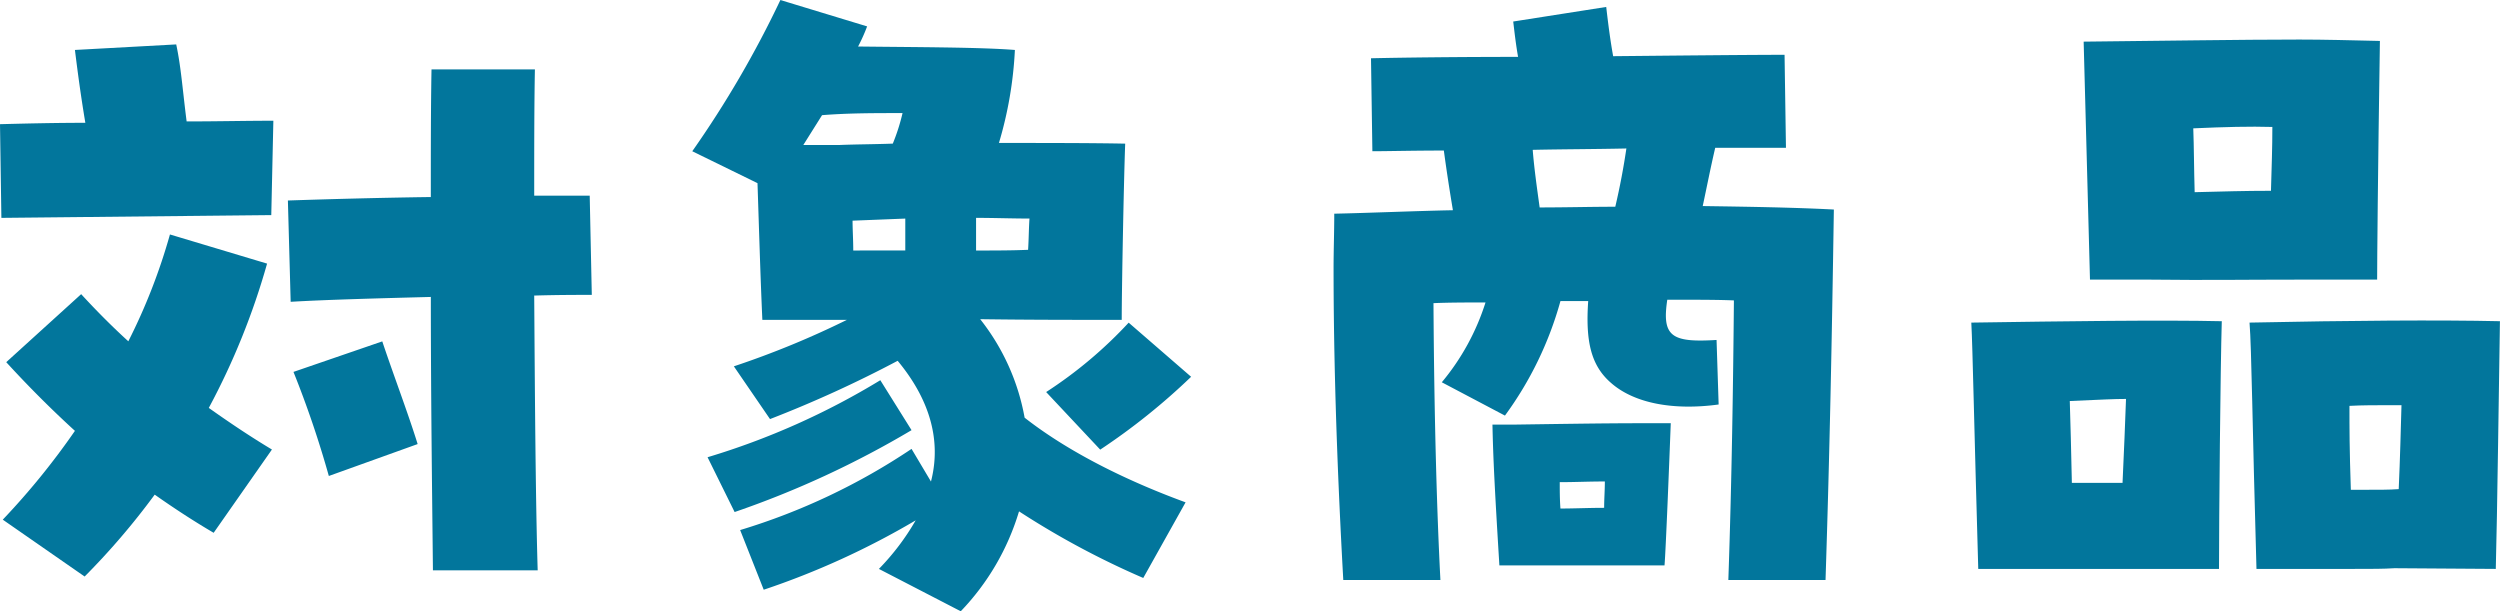
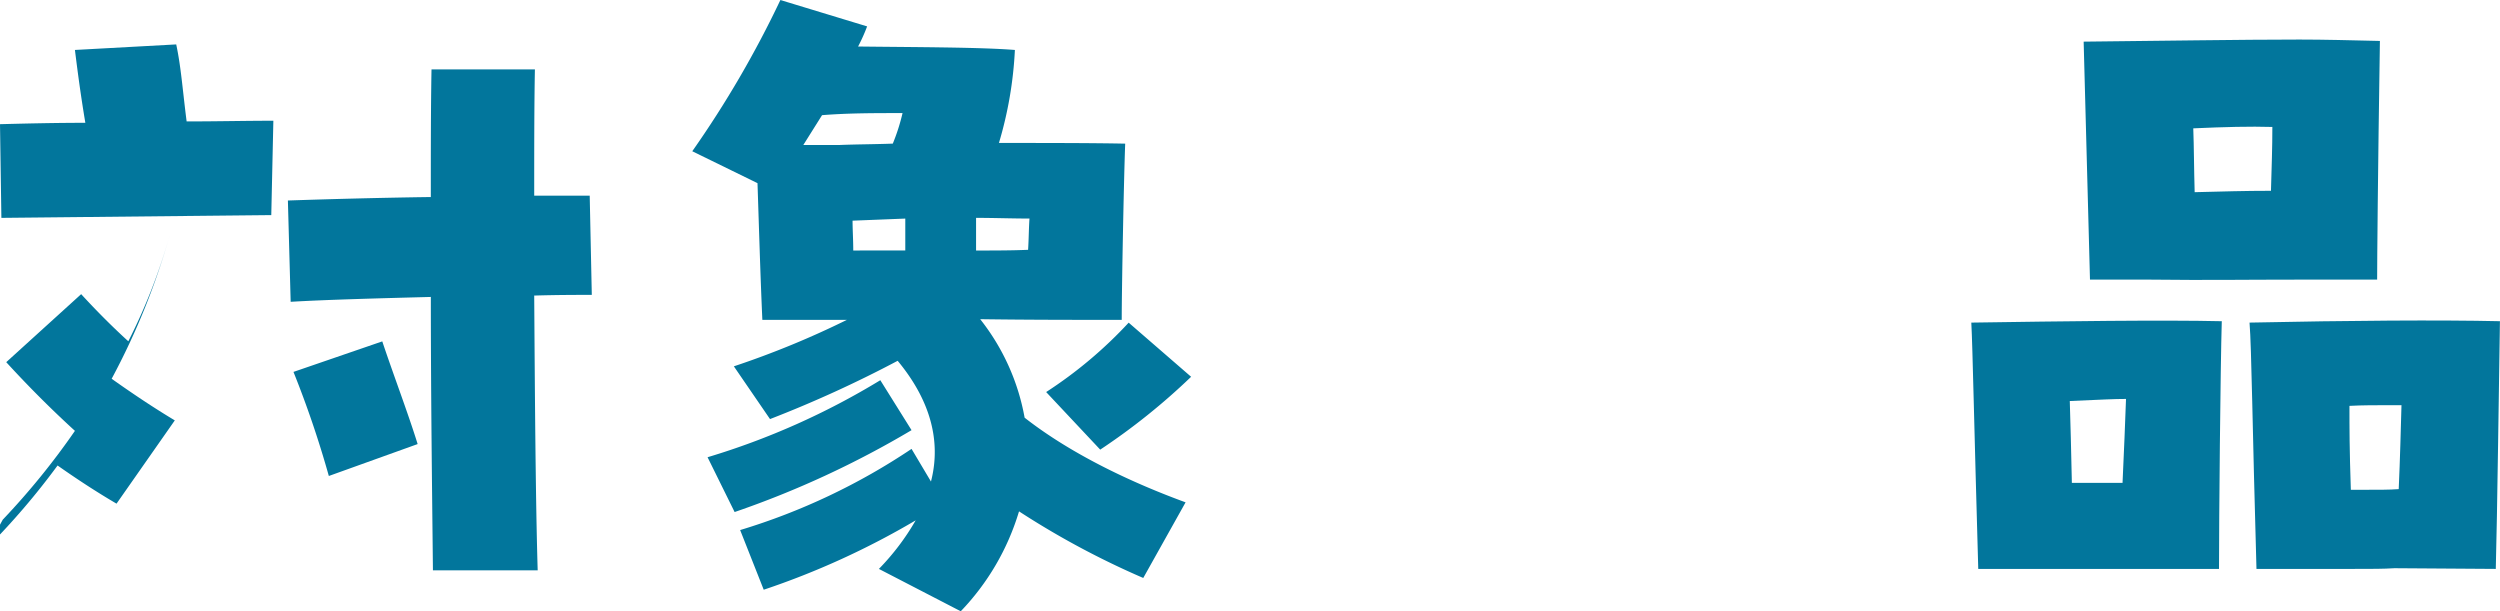
<svg xmlns="http://www.w3.org/2000/svg" width="275.676" height="67.402" viewBox="0 0 275.676 67.402">
  <g fill="#02769c">
-     <path d="M0,101.263c2.907-.076,6.12-.152,9.41-.152-.535-3.214-.842-5.585-1.148-8.034l11.17-.611c.536,2.525.689,4.9,1.148,8.493,3.29,0,6.5-.077,9.564-.077l-.23,10.406-29.761.306Zm.306,43.609a80.916,80.916,0,0,0,7.956-9.793q-3.9-3.557-7.574-7.574l8.262-7.5c1.684,1.836,3.443,3.6,5.2,5.2a64.841,64.841,0,0,0,4.59-11.782l10.711,3.214a78.771,78.771,0,0,1-6.427,15.913c2.372,1.683,4.667,3.214,6.962,4.589l-6.426,9.182c-2.219-1.3-4.438-2.755-6.5-4.208a80.022,80.022,0,0,1-7.727,9.029Zm47.2-24.559c-5.814.152-11.553.305-15.454.536l-.306-11.17c4.514-.153,10.176-.306,15.76-.383,0-5.125,0-9.945.077-14.076h11.4c-.076,4.055-.076,8.8-.076,13.923h6.12l.23,10.942c-1.607,0-3.825,0-6.35.076.076,11.246.153,22.646.383,30.3H47.739c-.077-7.728-.23-18.9-.23-30.144m-15.148,8.262,9.793-3.366c1.224,3.672,2.831,7.881,3.9,11.323l-9.793,3.519a111.984,111.984,0,0,0-3.9-11.476" transform="translate(0 -87.569)" />
+     <path d="M0,101.263c2.907-.076,6.12-.152,9.41-.152-.535-3.214-.842-5.585-1.148-8.034l11.17-.611c.536,2.525.689,4.9,1.148,8.493,3.29,0,6.5-.077,9.564-.077l-.23,10.406-29.761.306Zm.306,43.609a80.916,80.916,0,0,0,7.956-9.793q-3.9-3.557-7.574-7.574l8.262-7.5c1.684,1.836,3.443,3.6,5.2,5.2a64.841,64.841,0,0,0,4.59-11.782a78.771,78.771,0,0,1-6.427,15.913c2.372,1.683,4.667,3.214,6.962,4.589l-6.426,9.182c-2.219-1.3-4.438-2.755-6.5-4.208a80.022,80.022,0,0,1-7.727,9.029Zm47.2-24.559c-5.814.152-11.553.305-15.454.536l-.306-11.17c4.514-.153,10.176-.306,15.76-.383,0-5.125,0-9.945.077-14.076h11.4c-.076,4.055-.076,8.8-.076,13.923h6.12l.23,10.942c-1.607,0-3.825,0-6.35.076.076,11.246.153,22.646.383,30.3H47.739c-.077-7.728-.23-18.9-.23-30.144m-15.148,8.262,9.793-3.366c1.224,3.672,2.831,7.881,3.9,11.323l-9.793,3.519a111.984,111.984,0,0,0-3.9-11.476" transform="translate(0 -87.569)" />
    <path d="M107.394,149.632a26.67,26.67,0,0,0,4.055-5.356,87.849,87.849,0,0,1-16.756,7.651l-2.6-6.58a70.517,70.517,0,0,0,18.9-8.951l2.142,3.6c1.224-4.744-.306-9.259-3.672-13.314a131.318,131.318,0,0,1-14.076,6.427L91.4,127.292a98.63,98.63,0,0,0,12.47-5.126H94.542c-.231-5.125-.384-10.635-.536-15.072l-7.192-3.519A114.005,114.005,0,0,0,96.531,86.9l9.563,2.907a19.365,19.365,0,0,1-.995,2.219c6.35.076,13.542.076,17.29.381a42.956,42.956,0,0,1-1.759,10.254c5.2,0,10.175,0,13.923.076-.152,3.979-.383,16.066-.383,19.432-5.2,0-10.4,0-15.607-.076a24.459,24.459,0,0,1,4.9,10.863c5.279,4.132,12.088,7.268,17.749,9.334l-4.667,8.34a91.975,91.975,0,0,1-13.7-7.345,27.113,27.113,0,0,1-6.426,11.017ZM88.5,137.316a81.861,81.861,0,0,0,19.05-8.493l3.443,5.508a104.7,104.7,0,0,1-19.509,9.029Zm14.535-34.43c1.836-.076,3.825-.076,5.891-.152A21.619,21.619,0,0,0,110,99.367c-3.061,0-6.044,0-8.875.23l-2.066,3.289Zm7.269,11.631V111l-5.815.23c0,.995.077,2.141.077,3.29Zm13.542-.077c.076-1.225.076-2.372.153-3.443-1.913,0-3.9-.076-5.891-.076v3.6c1.99,0,3.979,0,5.738-.077m1.99,15.684a47.8,47.8,0,0,0,9.1-7.651l6.885,5.968a71.331,71.331,0,0,1-10.023,8.033Z" transform="translate(-10.477 -86.897)" />
-     <path d="M167.234,116.61c0-1.988.077-4.055.077-6.044,3.672-.077,9.181-.307,13.083-.383-.383-2.3-.689-4.285-1-6.58-3.443,0-6.272.076-7.88.076l-.152-10.251c3.29-.076,9.41-.153,16.218-.153-.23-1.3-.383-2.6-.535-3.9L197.3,87.768c.229,1.988.459,3.747.765,5.43,7.8-.076,15.148-.152,18.9-.152l.154,10.253h-7.8c-.536,2.294-.918,4.283-1.378,6.426,5.2.076,10.023.153,14.46.382-.23,15.073-.459,26.625-.918,40.854H210.766c.383-11.016.536-22.111.613-30.832-1.684-.077-4.286-.077-7.345-.077-.612,4.055.458,4.744,5.432,4.438l.23,7.115c-5.05.689-9.334-.153-11.859-2.372-2.219-1.913-2.831-4.591-2.525-9.029h-3.06a38.87,38.87,0,0,1-6.12,12.625l-6.963-3.674a25.912,25.912,0,0,0,4.82-8.8c-2.066,0-3.978,0-5.738.076.077,12.853.382,23.182.765,30.526H168.305c-.383-6.961-1.071-20.428-1.071-34.351m17.52,17.215h2.525c10.482-.153,11.323-.153,17.138-.153-.153,3.977-.536,13.77-.689,15.684H185.519c-.536-8.723-.689-11.935-.765-15.531M198.3,109.8c.535-2.294.918-4.361,1.223-6.426-3.366.077-6.962.077-10.329.152.154,1.989.46,4.133.765,6.351,2.908,0,5.662-.077,8.34-.077M197.071,143c0-.995.077-1.912.077-2.906-1.913,0-3.213.076-4.973.076,0,.919,0,1.913.076,2.908,1.53,0,3.137-.077,4.82-.077" transform="translate(-20.181 -87.002)" />
    <path d="M247.21,123.069c10.251-.153,21.04-.305,27.619-.153-.153,5.2-.306,21.958-.306,27.314H247.975c-.459-15.914-.612-24.254-.765-27.161M258.3,140.744h5.585c.153-3.519.307-6.809.383-9.258-1.378,0-2.6.076-6.2.229.077,2.449.153,5.432.229,9.029m1.3-48.657c7.957-.078,17.367-.231,23.794-.231,2.754,0,5.585.077,8.874.153-.229,14.842-.305,24.329-.305,26.32H283.4c-6.5,0-9.717.076-16.525,0h-6.58Zm12.241,16.6c3.213-.077,5.432-.153,8.415-.153.077-2.755.153-4.744.153-7.04-2.448-.076-5.279,0-8.721.153.077,2.066.077,4.438.153,7.04m6.044,14.381c11.017-.229,20.963-.305,27.619-.153-.077,4.361-.306,22.188-.458,27.314l-11.17-.077c-1.225.077-2.372.077-4.667.077H278.654c-.458-15.914-.535-24.254-.765-27.161m16.45,18.363c.153-3.366.229-6.656.306-9.258-3.137,0-4.208,0-5.738.077,0,2.6,0,4.666.153,9.257,3.366,0,4.208,0,5.279-.076" transform="translate(-29.832 -87.495)" />
  </g>
</svg>